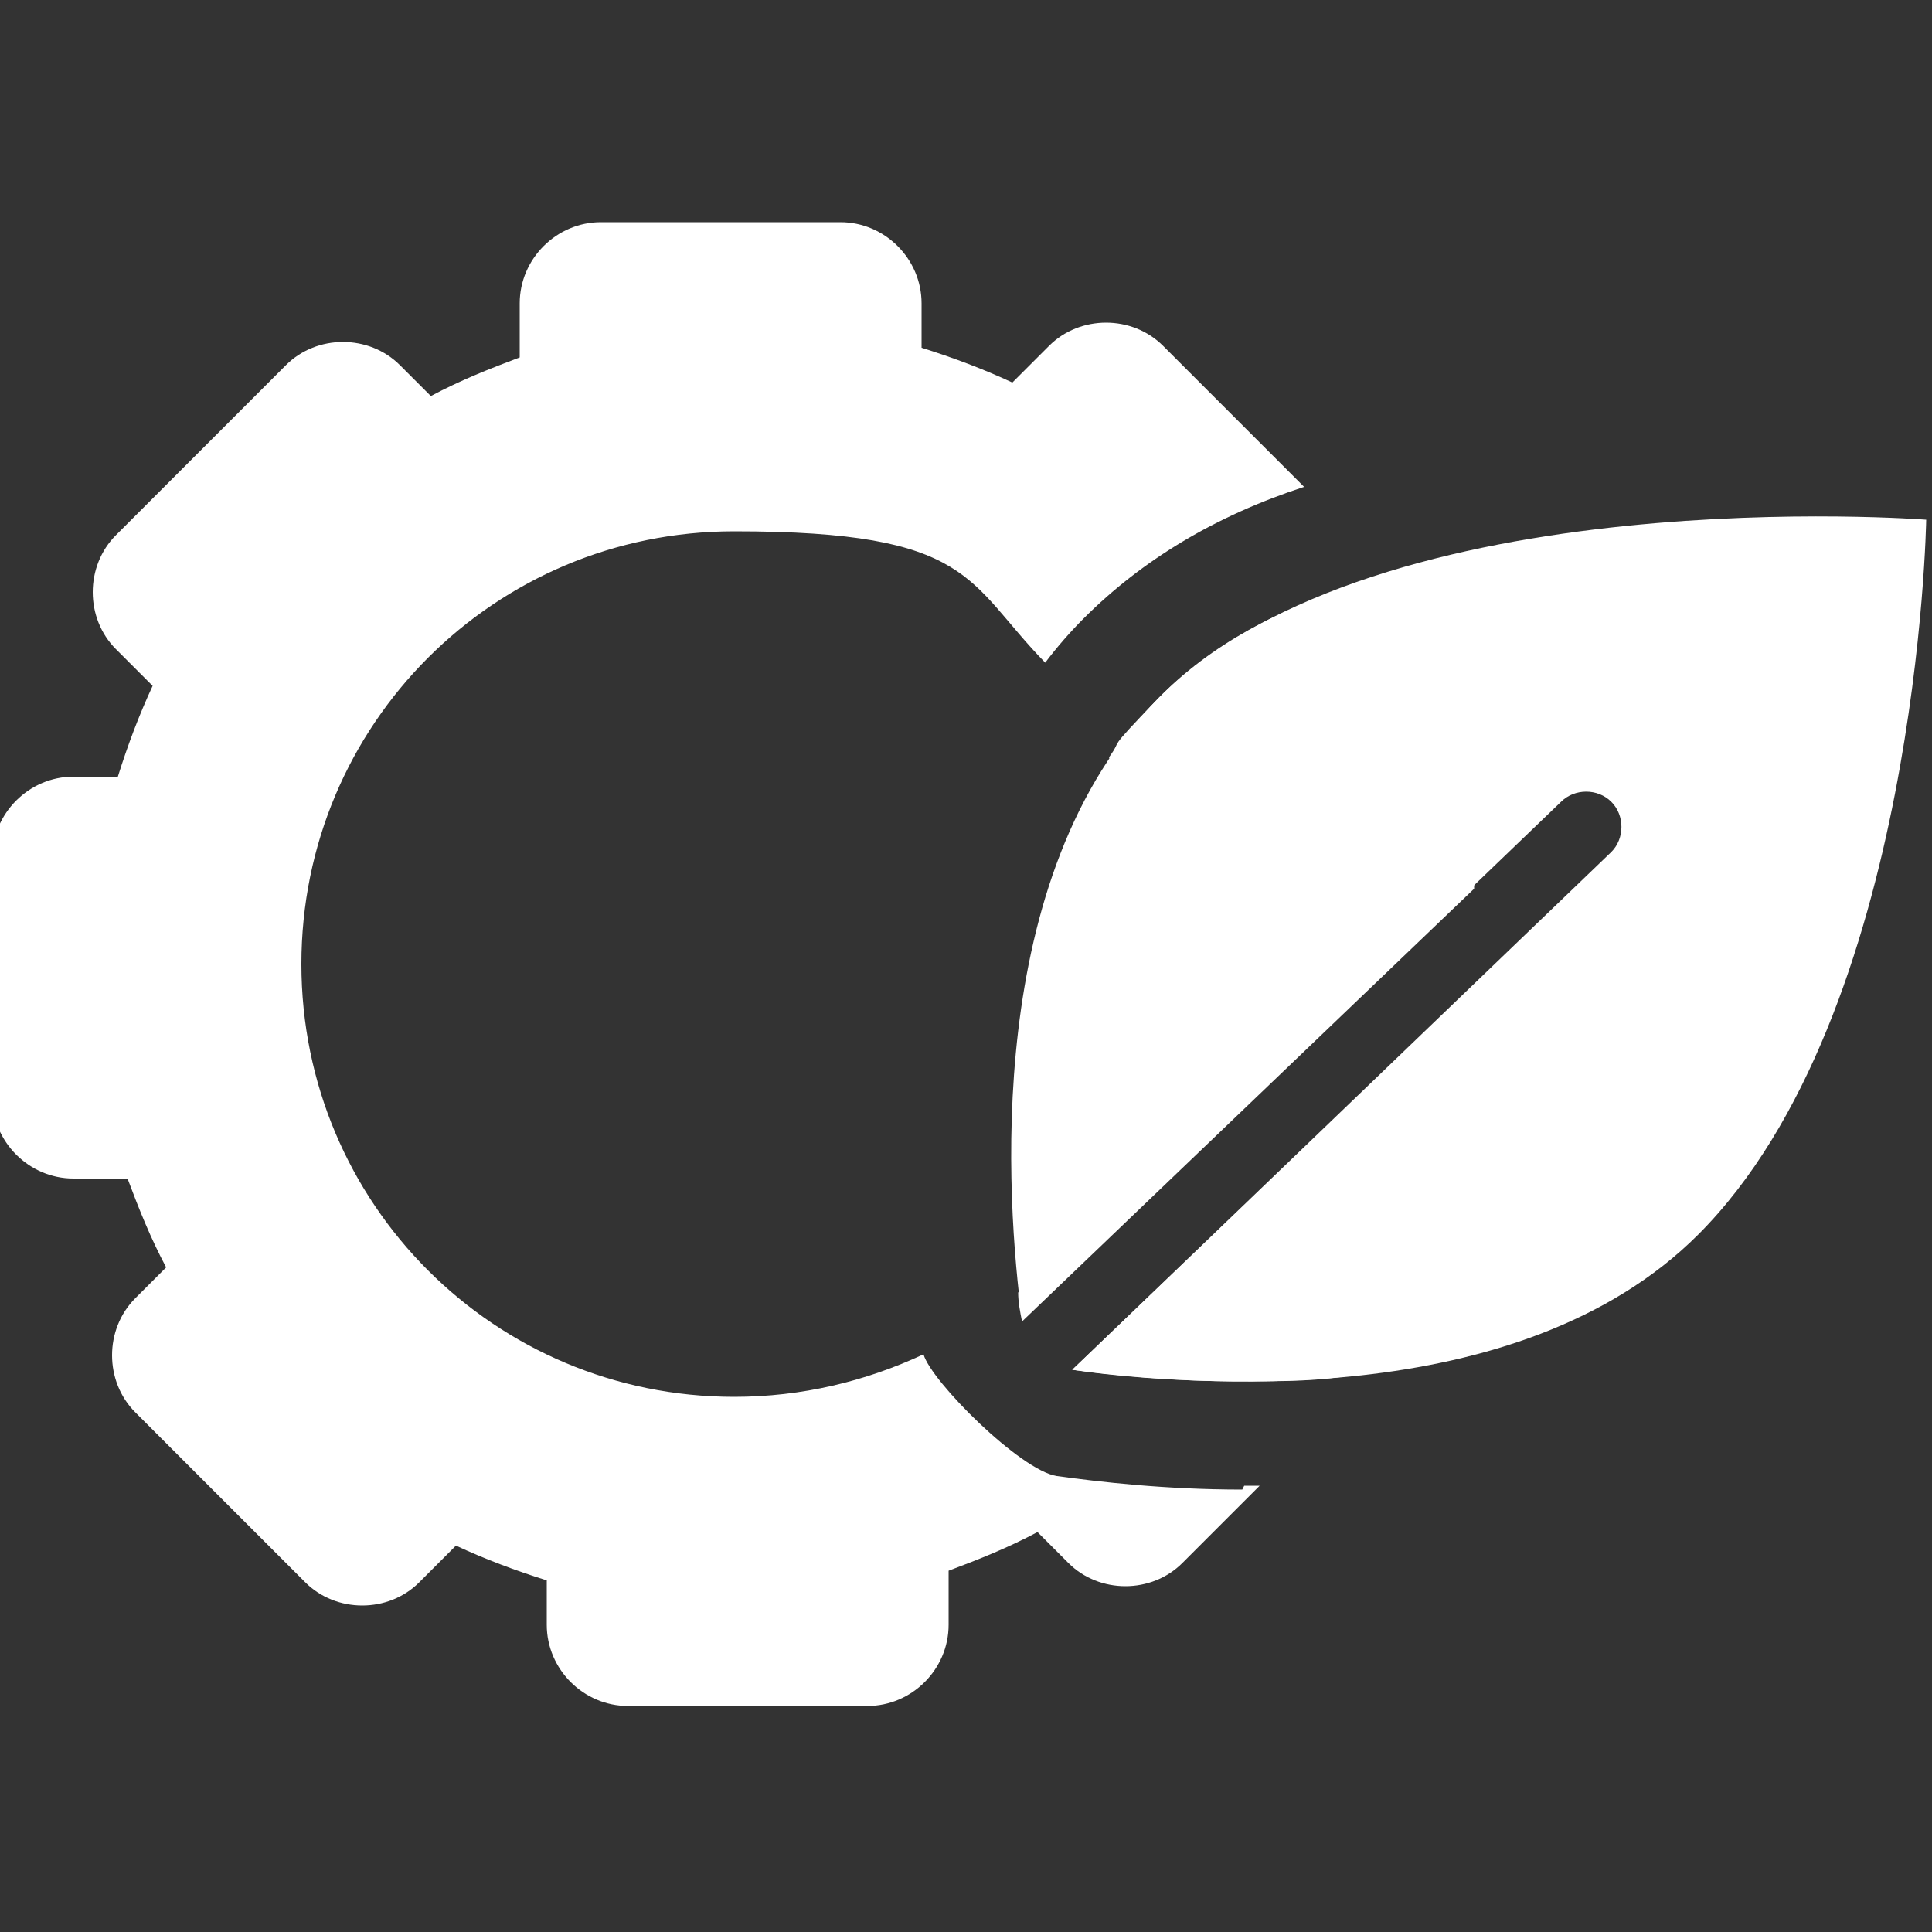
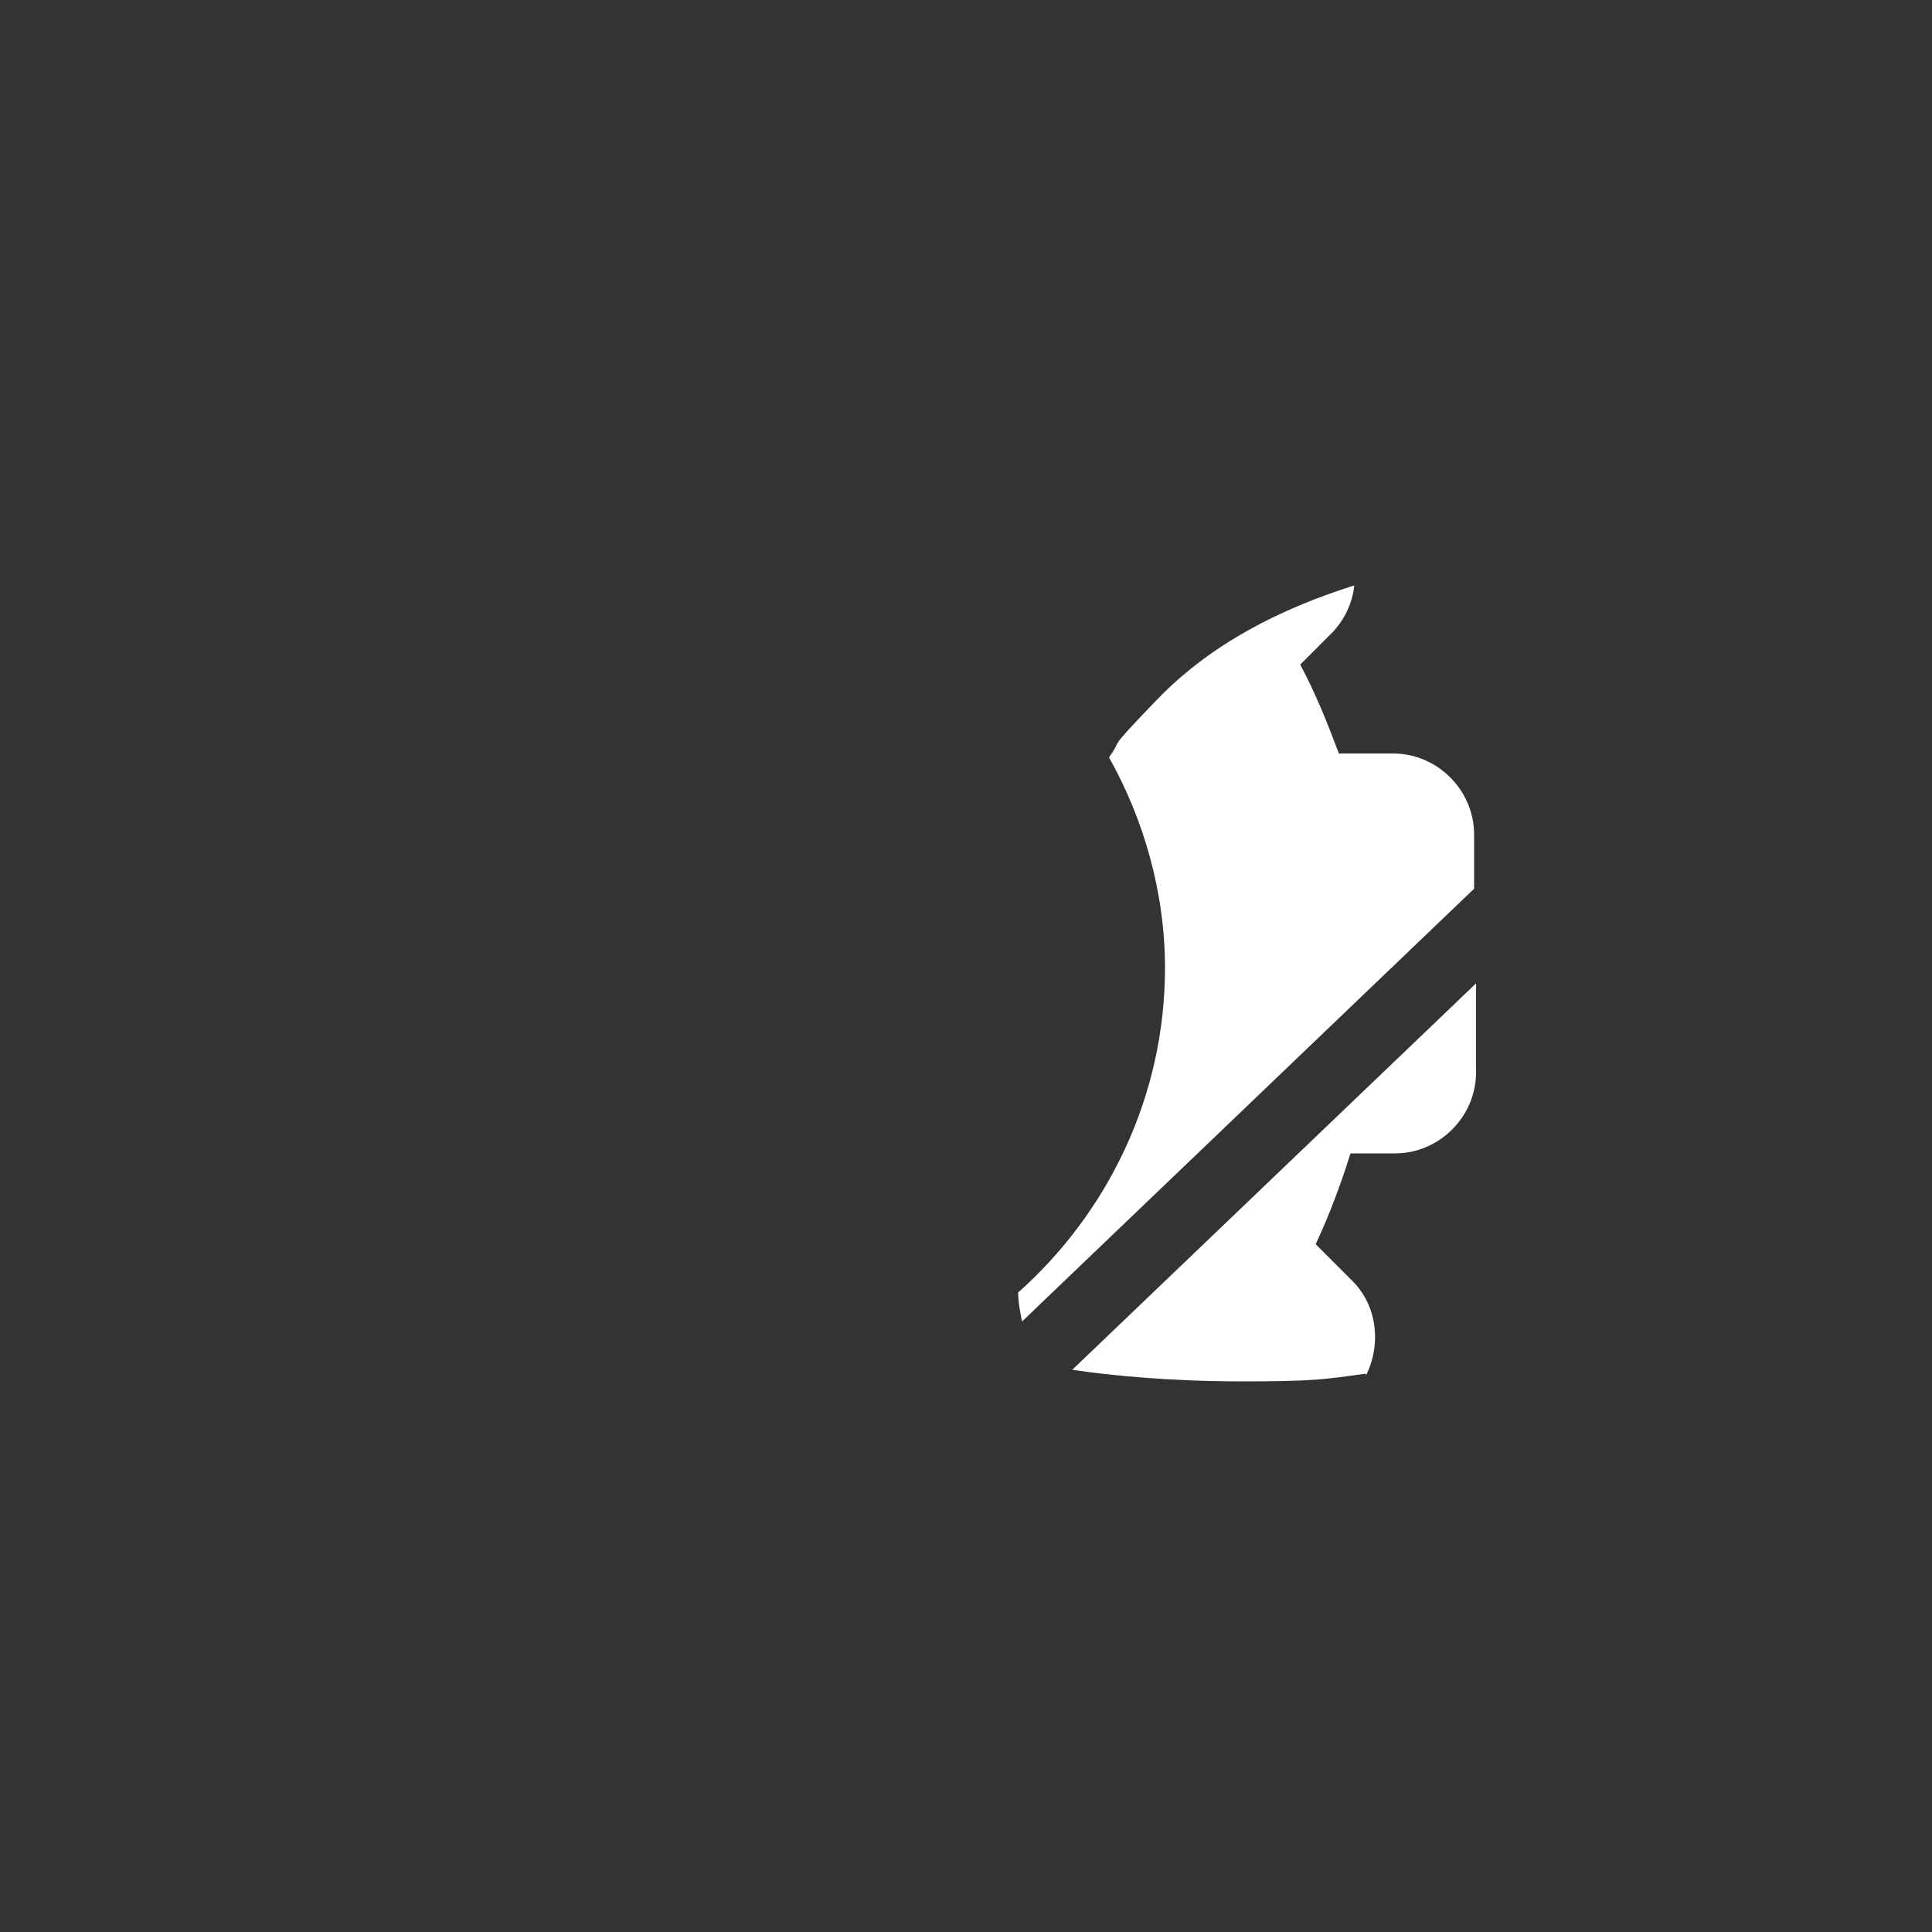
<svg xmlns="http://www.w3.org/2000/svg" id="Ebene_1" data-name="Ebene 1" version="1.1" viewBox="0 0 100 100">
  <rect x="0" y="0" width="100" height="100" fill="#333333" stroke="none" />
  <defs>
    <style>
      .cls-1 {
        fill: #fff;
        stroke-width: 0px;
      }
    </style>
  </defs>
-   <path class="cls-1" d="M99.7,26.9s-28.3-2.2-39.7,9.2c-9.2,9.2-7.9,26.1-7.1,32.2l27.9-26.8c.7-.7,1.9-.7,2.6,0,.7.7.7,1.9,0,2.6l-27.9,26.8c6,.8,23.1,2.3,32.4-7,11.4-11.4,11.8-37,11.8-37Z" />
  <g>
    <path class="cls-1" d="M76.3,45.9v-2.7c0-2.3-1.9-4.2-4.2-4.2h-2.8c-.6-1.6-1.2-3.1-2-4.6l1.6-1.6c.7-.7,1.1-1.6,1.2-2.5-3.8,1.2-7.4,3-10.2,5.9s-1.7,1.9-2.5,3c1.8,3.2,2.9,7,2.9,10.9,0,6.7-3,12.7-7.6,16.8,0,.5.1,1,.2,1.5l23.4-22.4Z" />
-     <path class="cls-1" d="M64.3,77.1c-4,0-7.4-.4-9.6-.7-1.9-.3-6.5-4.9-6.9-6.3-3,1.4-6.3,2.2-9.8,2.2-12.4,0-22.4-10-22.4-22.4s10-22.4,22.4-22.4,12,2.6,16.1,6.8c.6-.8,1.3-1.6,2-2.3,3-3,6.8-5.3,11.4-6.8l-7.3-7.3c-1.6-1.6-4.3-1.6-5.9,0l-1.9,1.9c-1.5-.7-3.1-1.3-4.7-1.8v-2.3c0-2.3-1.9-4.2-4.2-4.2h-12.4c-2.3,0-4.2,1.9-4.2,4.2v2.8c-1.6.6-3.1,1.2-4.6,2l-1.6-1.6c-1.6-1.6-4.3-1.6-5.9,0l-8.8,8.8c-1.6,1.6-1.6,4.3,0,5.9l1.9,1.9c-.7,1.5-1.3,3.1-1.8,4.7h-2.3c-2.3,0-4.2,1.9-4.2,4.2v12.4c0,2.3,1.9,4.2,4.2,4.2h2.8c.6,1.6,1.2,3.1,2,4.6l-1.6,1.6c-1.6,1.6-1.6,4.3,0,5.9l8.8,8.8c1.6,1.6,4.3,1.6,5.9,0l1.9-1.9c1.5.7,3.1,1.3,4.7,1.8v2.3c0,2.3,1.9,4.2,4.2,4.2h12.4c2.3,0,4.2-1.9,4.2-4.2v-2.8c1.6-.6,3.1-1.2,4.6-2l1.6,1.6c1.6,1.6,4.3,1.6,5.9,0l4-4c-.3,0-.5,0-.8,0Z" />
    <path class="cls-1" d="M70.7,71.2c.8-1.6.6-3.6-.7-4.9l-1.9-1.9c.7-1.5,1.3-3.1,1.8-4.7h2.3c2.3,0,4.2-1.9,4.2-4.2v-4.6l-20.9,20c2,.3,5.1.6,8.8.6s4.2-.1,6.4-.4Z" />
  </g>
</svg>